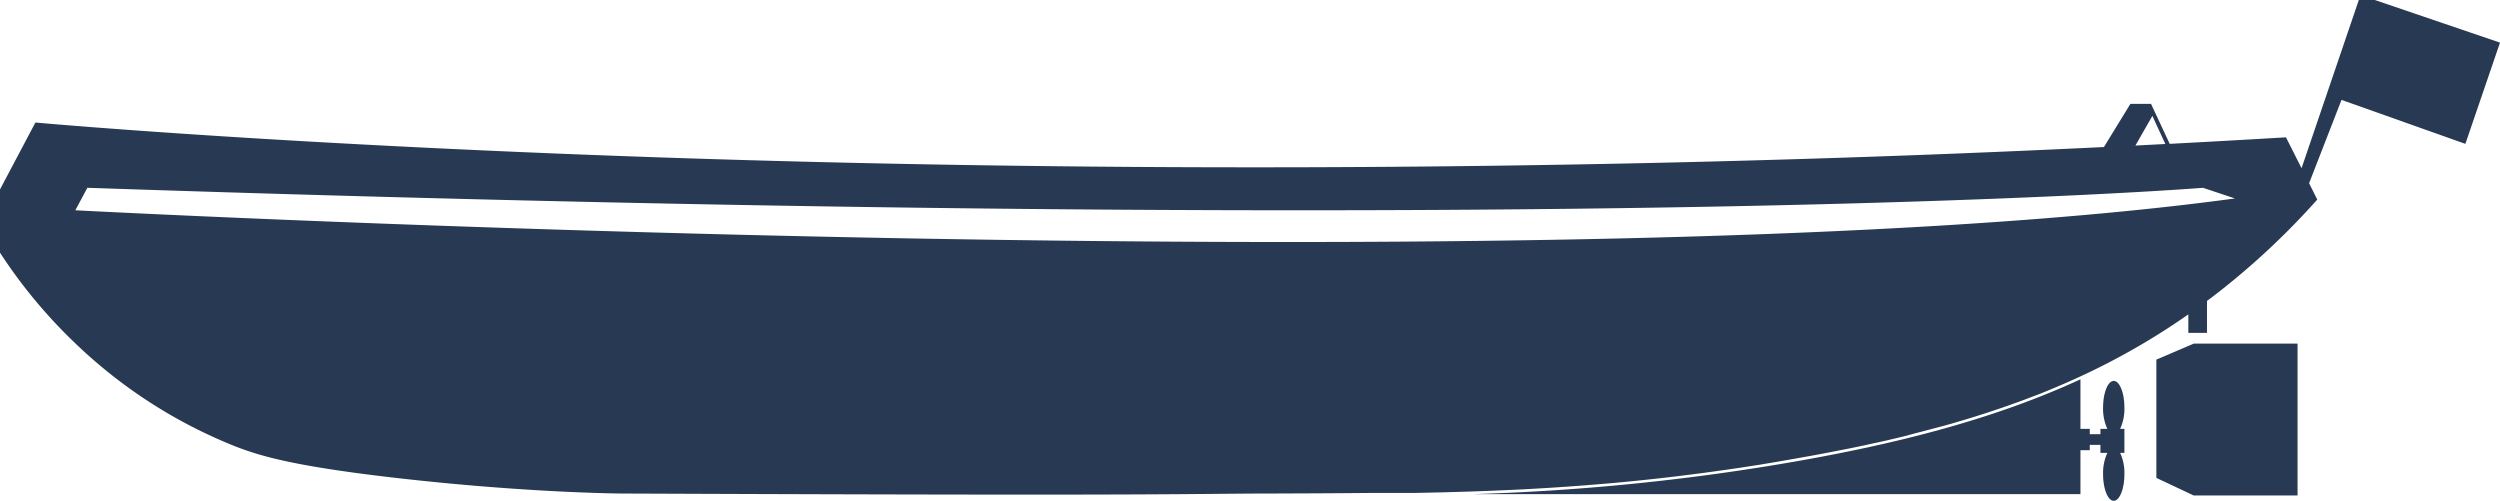
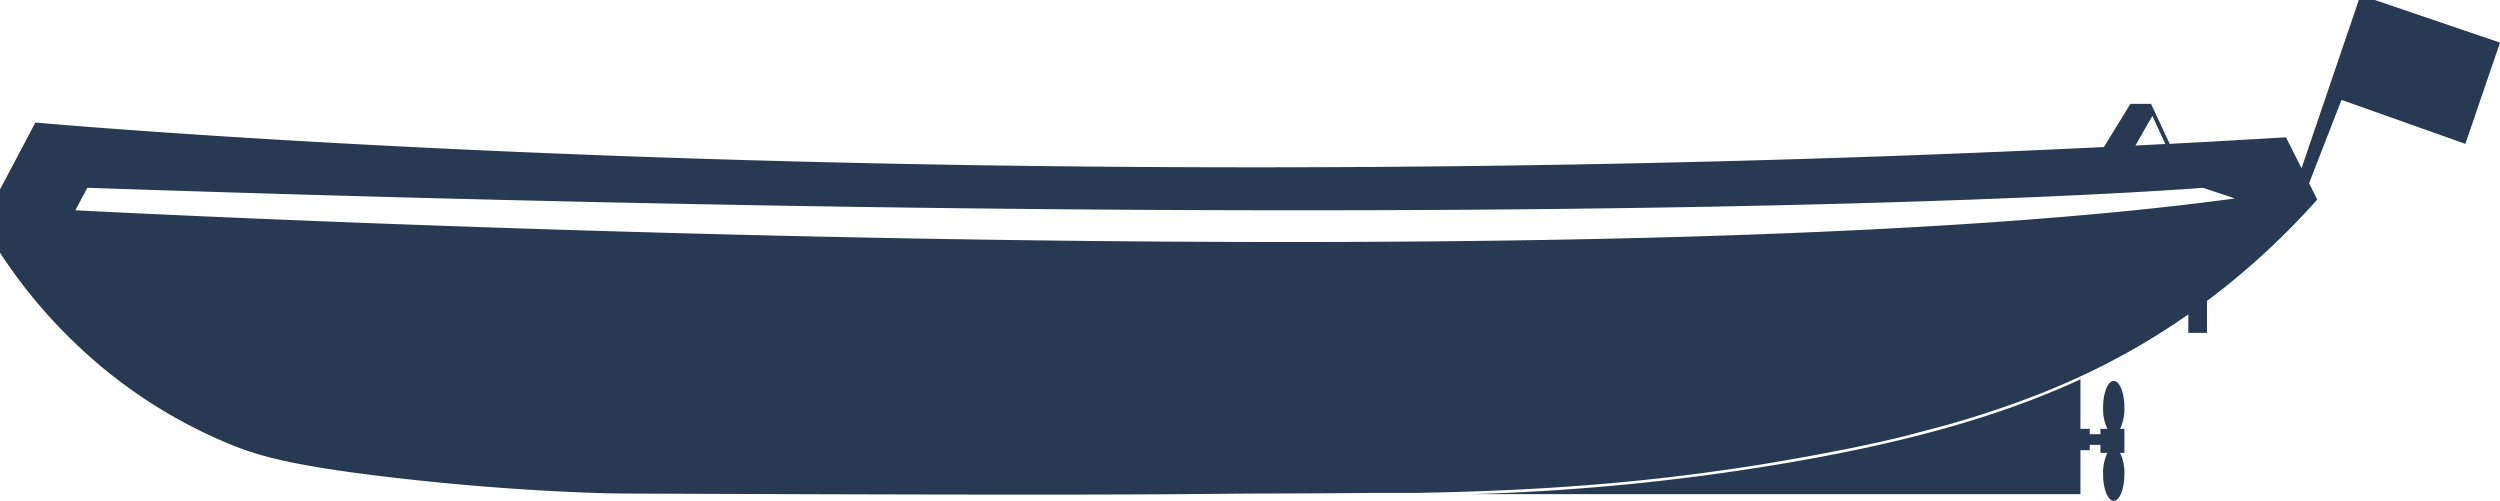
<svg xmlns="http://www.w3.org/2000/svg" id="Laag_1" data-name="Laag 1" viewBox="0 0 938.5 188">
  <defs>
    <style>.cls-1{fill:#273953;}</style>
  </defs>
  <path class="cls-1" d="M858,288.4V307h3.5v2h4v-2h2.61a17.79,17.79,0,0,1-1.61-8c0-5.52,1.79-10,4-10s4,4.48,4,10a17.79,17.79,0,0,1-1.61,8h1.61v9h-1.61a17.79,17.79,0,0,1,1.61,8c0,5.52-1.79,10-4,10s-4-4.48-4-10a17.79,17.79,0,0,1,1.61-8H865.5v-3h-4v2H858v16.5H629.77a848,848,0,0,0,113.81-11C790.62,312.71,827.08,302.66,858,288.4Z" transform="translate(-77 -146)" />
  <path class="cls-1" d="M90.29,192c6.25.56,98.43,8.67,244.13,13.41,125.56,4.08,315.24,6.33,532.39-4.21L876.75,185h7.75l7,15q21.66-1.14,43.65-2.45L941,209.15,962.5,146h6l47,16-13,38L956,183.5l-12.17,31.29,3.07,6.13a282.84,282.84,0,0,1-35.71,33.69c-1.88,1.49-3.78,2.93-5.69,4.36v12h-7v-6.95A262.48,262.48,0,0,1,858,287.3h0l-.24.11q-2.5,1.15-5.07,2.28l-.85.37c-.86.37-1.72.75-2.59,1.11l-.54.23q-2.49,1.05-5,2.07l-.84.34-2.65,1-.84.32q-2.43.94-4.91,1.84l-1,.36c-.87.31-1.75.63-2.63.93l-1.21.43q-2.28.79-4.62,1.57l-1.3.43-2.54.82-1.62.52-4,1.24-2,.6-2.38.7-2.08.6-2.27.65-3.83,1-2.19.58-2.53.67-2.08.53L792,309.73l-1.9.46-3.09.73-1.86.44c-1.51.35-3,.69-4.58,1l-1.58.35-3.65.79-1.69.35q-2.46.53-5,1l-1.13.22-4.33.85-1.54.29q-2.65.51-5.37,1l-.62.11-5,.89-1.5.26-5.71,1-6,1-1.87.29-4.09.63-2.11.32-3.9.57-2,.28-4.42.61-1.34.19c-1.88.25-3.76.5-5.63.73l-1.51.19-4.1.51-2,.24-3.6.41-2.06.24-3.73.4-1.77.19-5.35.53-.86.09-4.5.42-2,.17-3.43.29-2.09.17-3.36.27-2,.15-3.89.28-1.37.1-5.1.34-1.82.11-3.41.2-2.13.12-3.13.17-2.16.11-3.25.15-2,.09-4.95.21-1.75.07-3.44.12-2.23.08-3,.09-2.35.07-2.89.08-2.34.07-3.21.07-3.3.07-3.54.07-2.58,0-2.65,0-2.72,0-2.51,0-2.8,0-2.42,0c-12.41.13-25.12.18-38.4.23-8.73,0-15.53.09-22.91.15-27.13.23-60.9.51-221.09-.15-.35,0-36-.21-85.94-6-38.33-4.43-50.6-8.34-59.88-12a185.72,185.72,0,0,1-59.83-38.89A190.3,190.3,0,0,1,77,240.85V217.12ZM885,189.5l-6.37,11.14,11.24-.58Zm31,31-12-4s-233.43,19-794.21,0l-4.51,8.44S666,254.5,916,220.5Z" transform="translate(-77 -146)" />
-   <polygon class="cls-1" points="862.5 129 862.5 186 823.5 186 809.5 179.41 809.5 135 823.5 129 862.5 129" />
</svg>